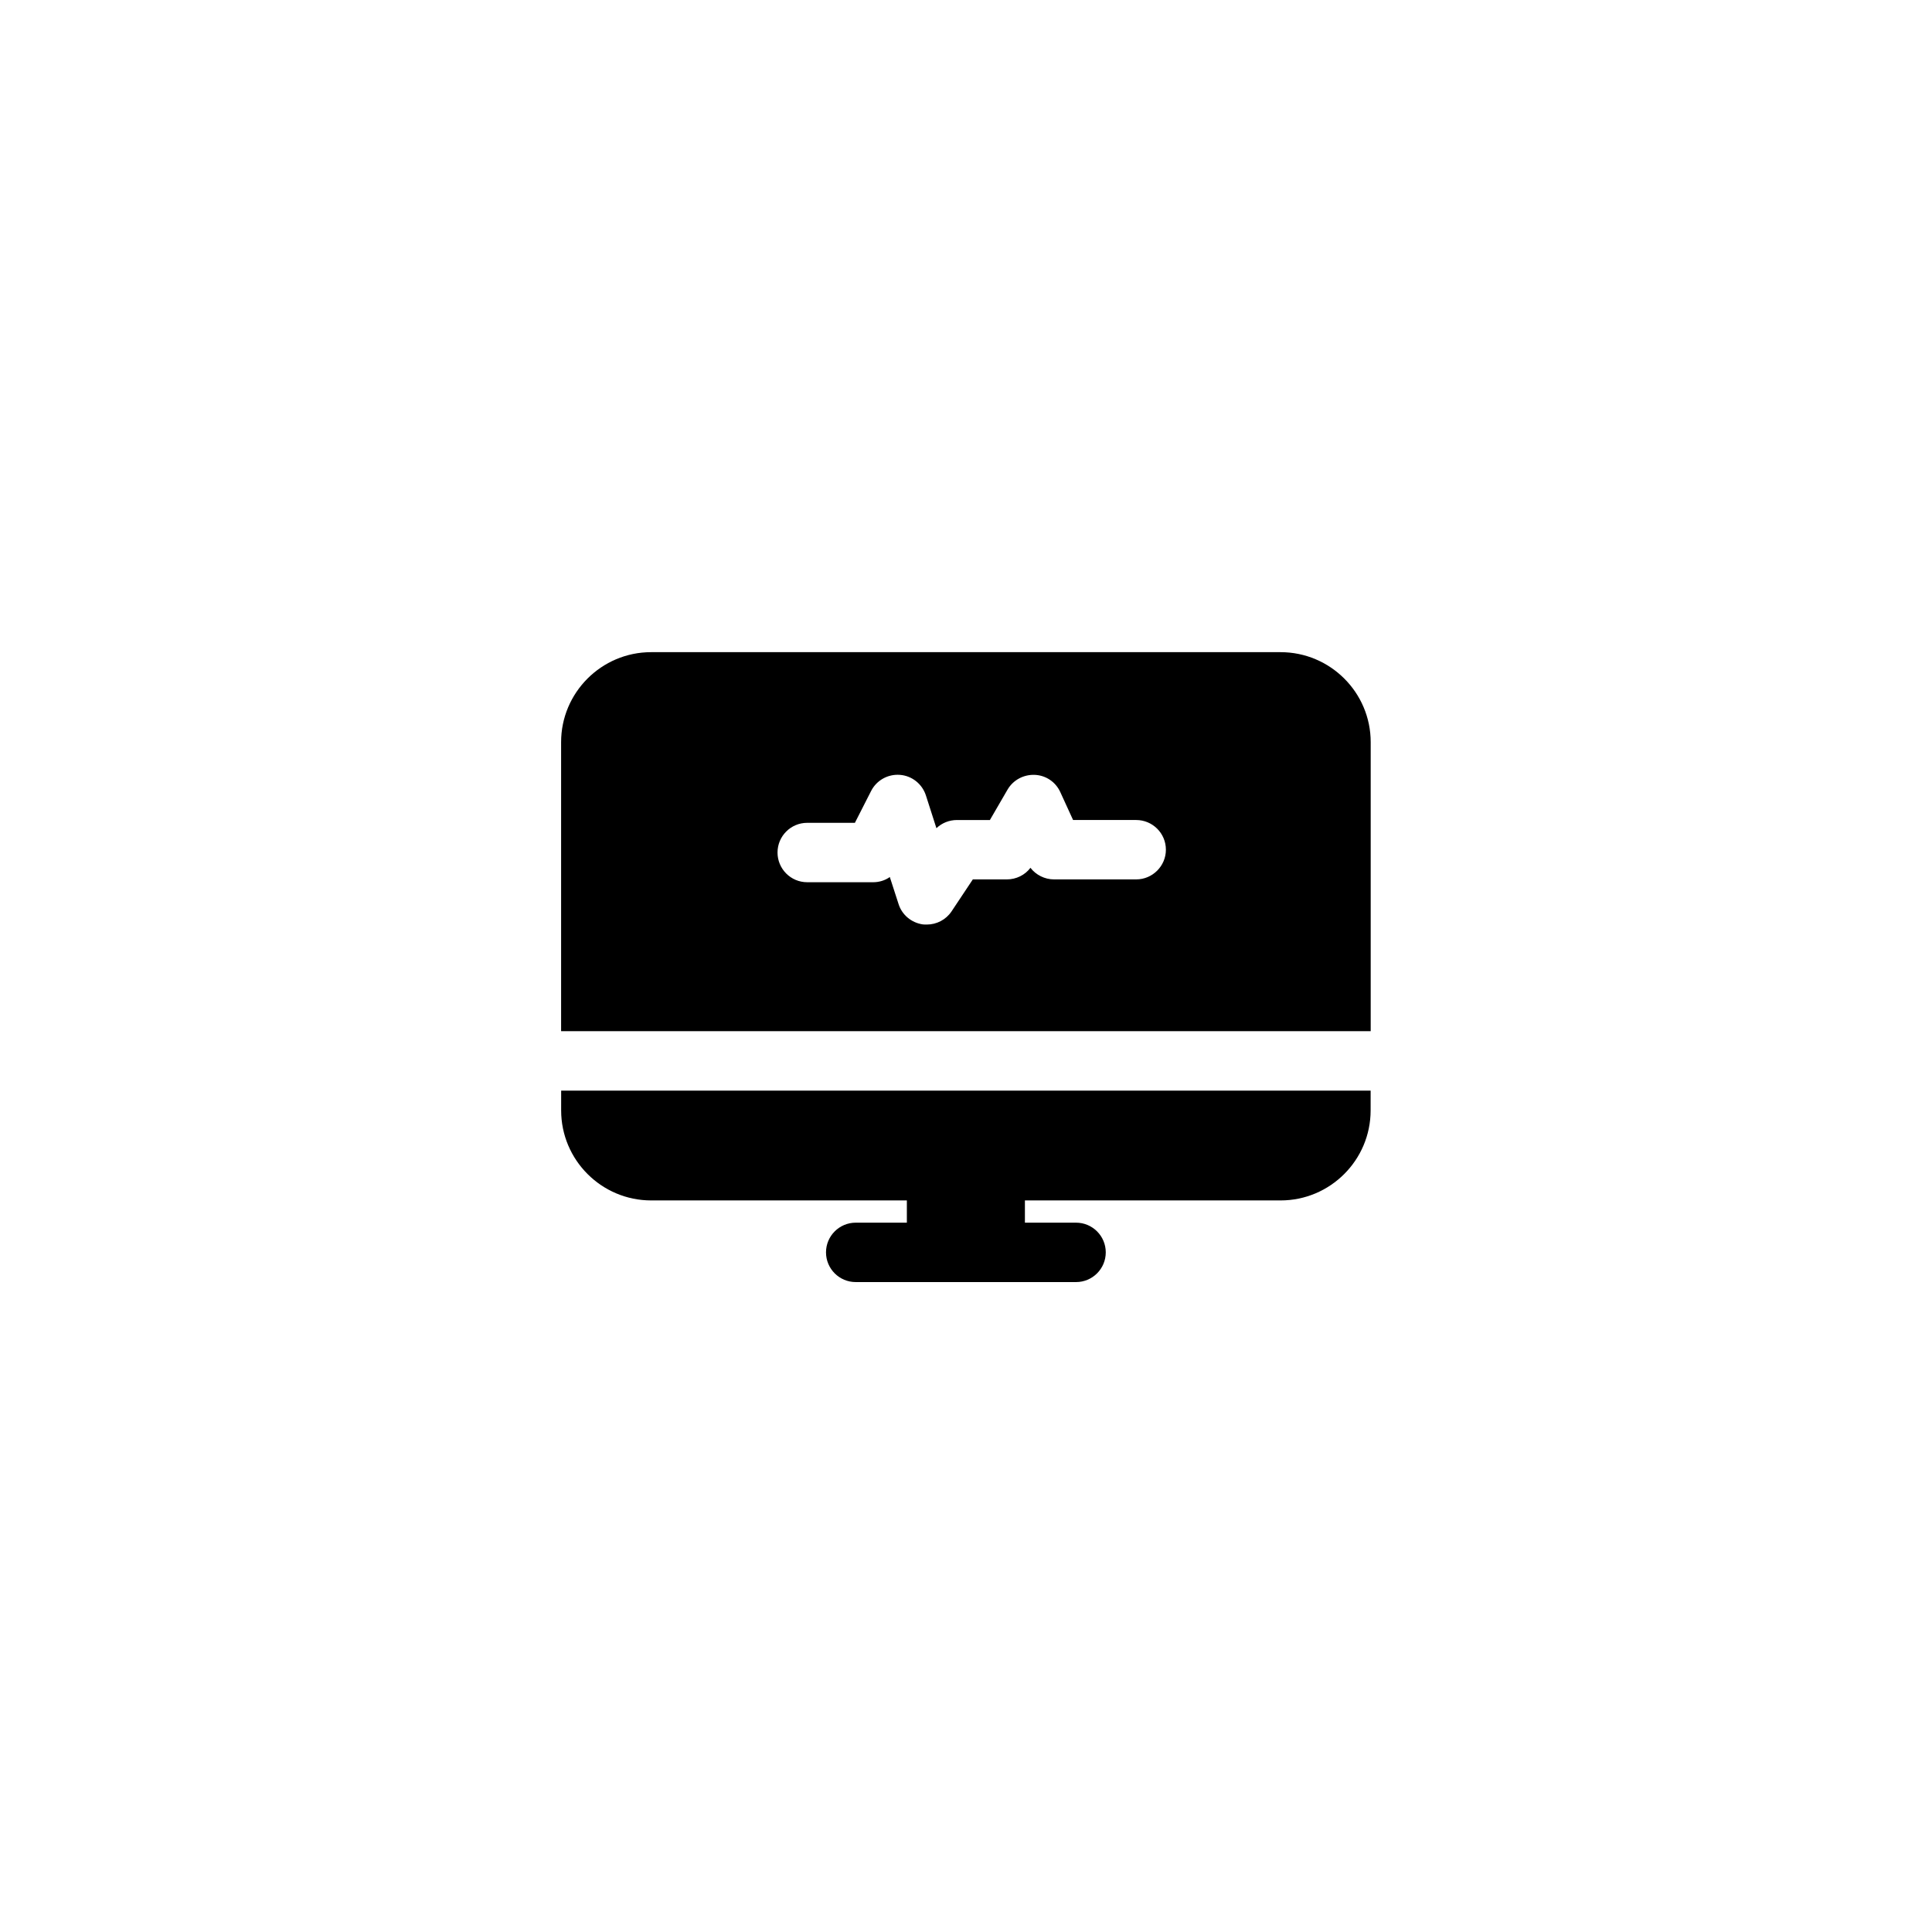
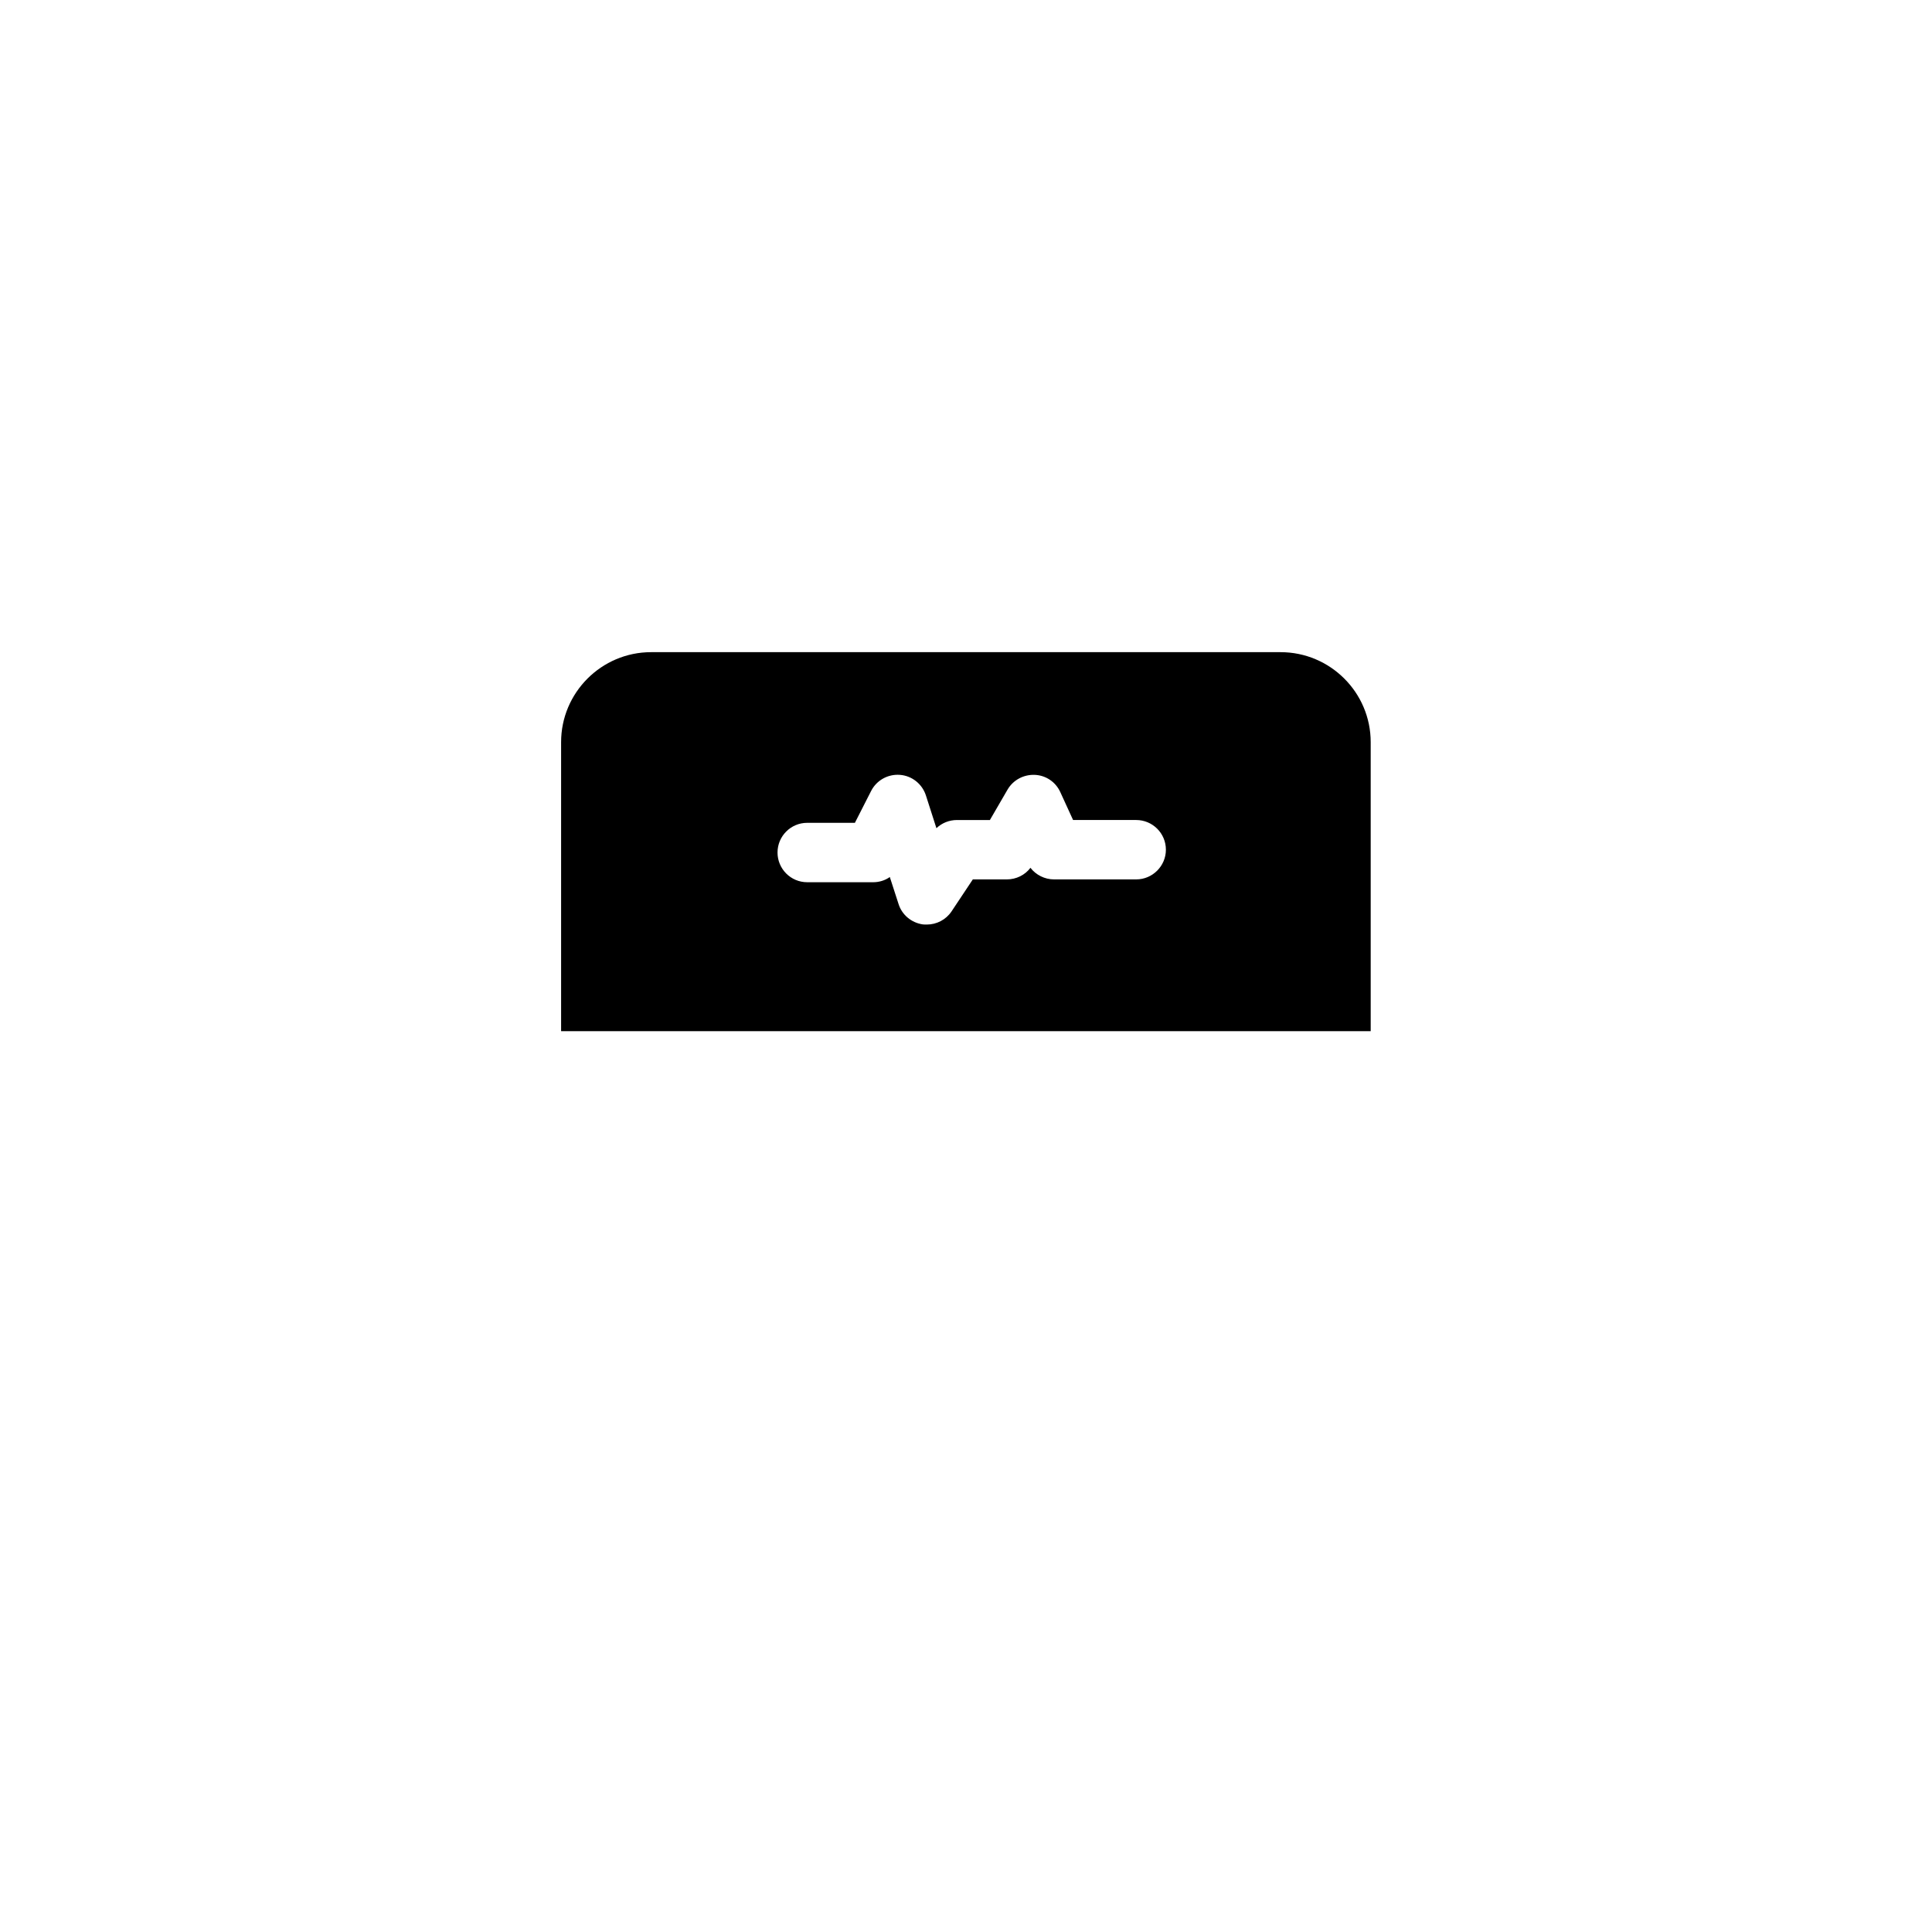
<svg xmlns="http://www.w3.org/2000/svg" fill="#000000" width="800px" height="800px" version="1.1" viewBox="144 144 512 512">
  <g>
-     <path d="m292.71 438.27c0 13.152 10.703 23.855 23.855 23.855h67.762v5.894h-13.555c-4.344 0-7.871 3.527-7.871 7.871s3.527 7.871 7.871 7.871h58.395c4.344 0 7.871-3.527 7.871-7.871s-3.527-7.871-7.871-7.871h-13.555v-5.894h67.762c13.152 0 23.855-10.703 23.855-23.855l0.004-5.25h-214.52z" />
    <path d="m483.36 316.83h-166.81c-13.145 0-23.852 10.707-23.852 23.852v76.594h214.55v-76.594c0-13.148-10.703-23.852-23.891-23.852zm-38.258 60.219h-21.766c-2.481 0-4.801-1.18-6.258-3.07-1.457 1.93-3.777 3.07-6.258 3.07h-9.012l-5.629 8.461c-1.496 2.242-3.977 3.504-6.574 3.504-0.355 0-0.707 0-1.062-0.039-2.992-0.434-5.512-2.519-6.414-5.391l-2.32-7.164c-1.258 0.906-2.832 1.379-4.41 1.379h-17.477c-4.367 0-7.871-3.543-7.871-7.871 0-4.328 3.504-7.871 7.871-7.871h12.633l4.289-8.422c1.457-2.875 4.488-4.527 7.637-4.289 3.188 0.234 5.902 2.402 6.887 5.434l2.793 8.699c1.457-1.379 3.387-2.164 5.434-2.164h8.738l4.684-8.07c1.496-2.559 4.289-4.016 7.203-3.898 2.953 0.117 5.551 1.891 6.769 4.566l3.387 7.398h16.727c4.328 0 7.871 3.504 7.871 7.871 0 4.324-3.543 7.867-7.871 7.867z" />
  </g>
</svg>